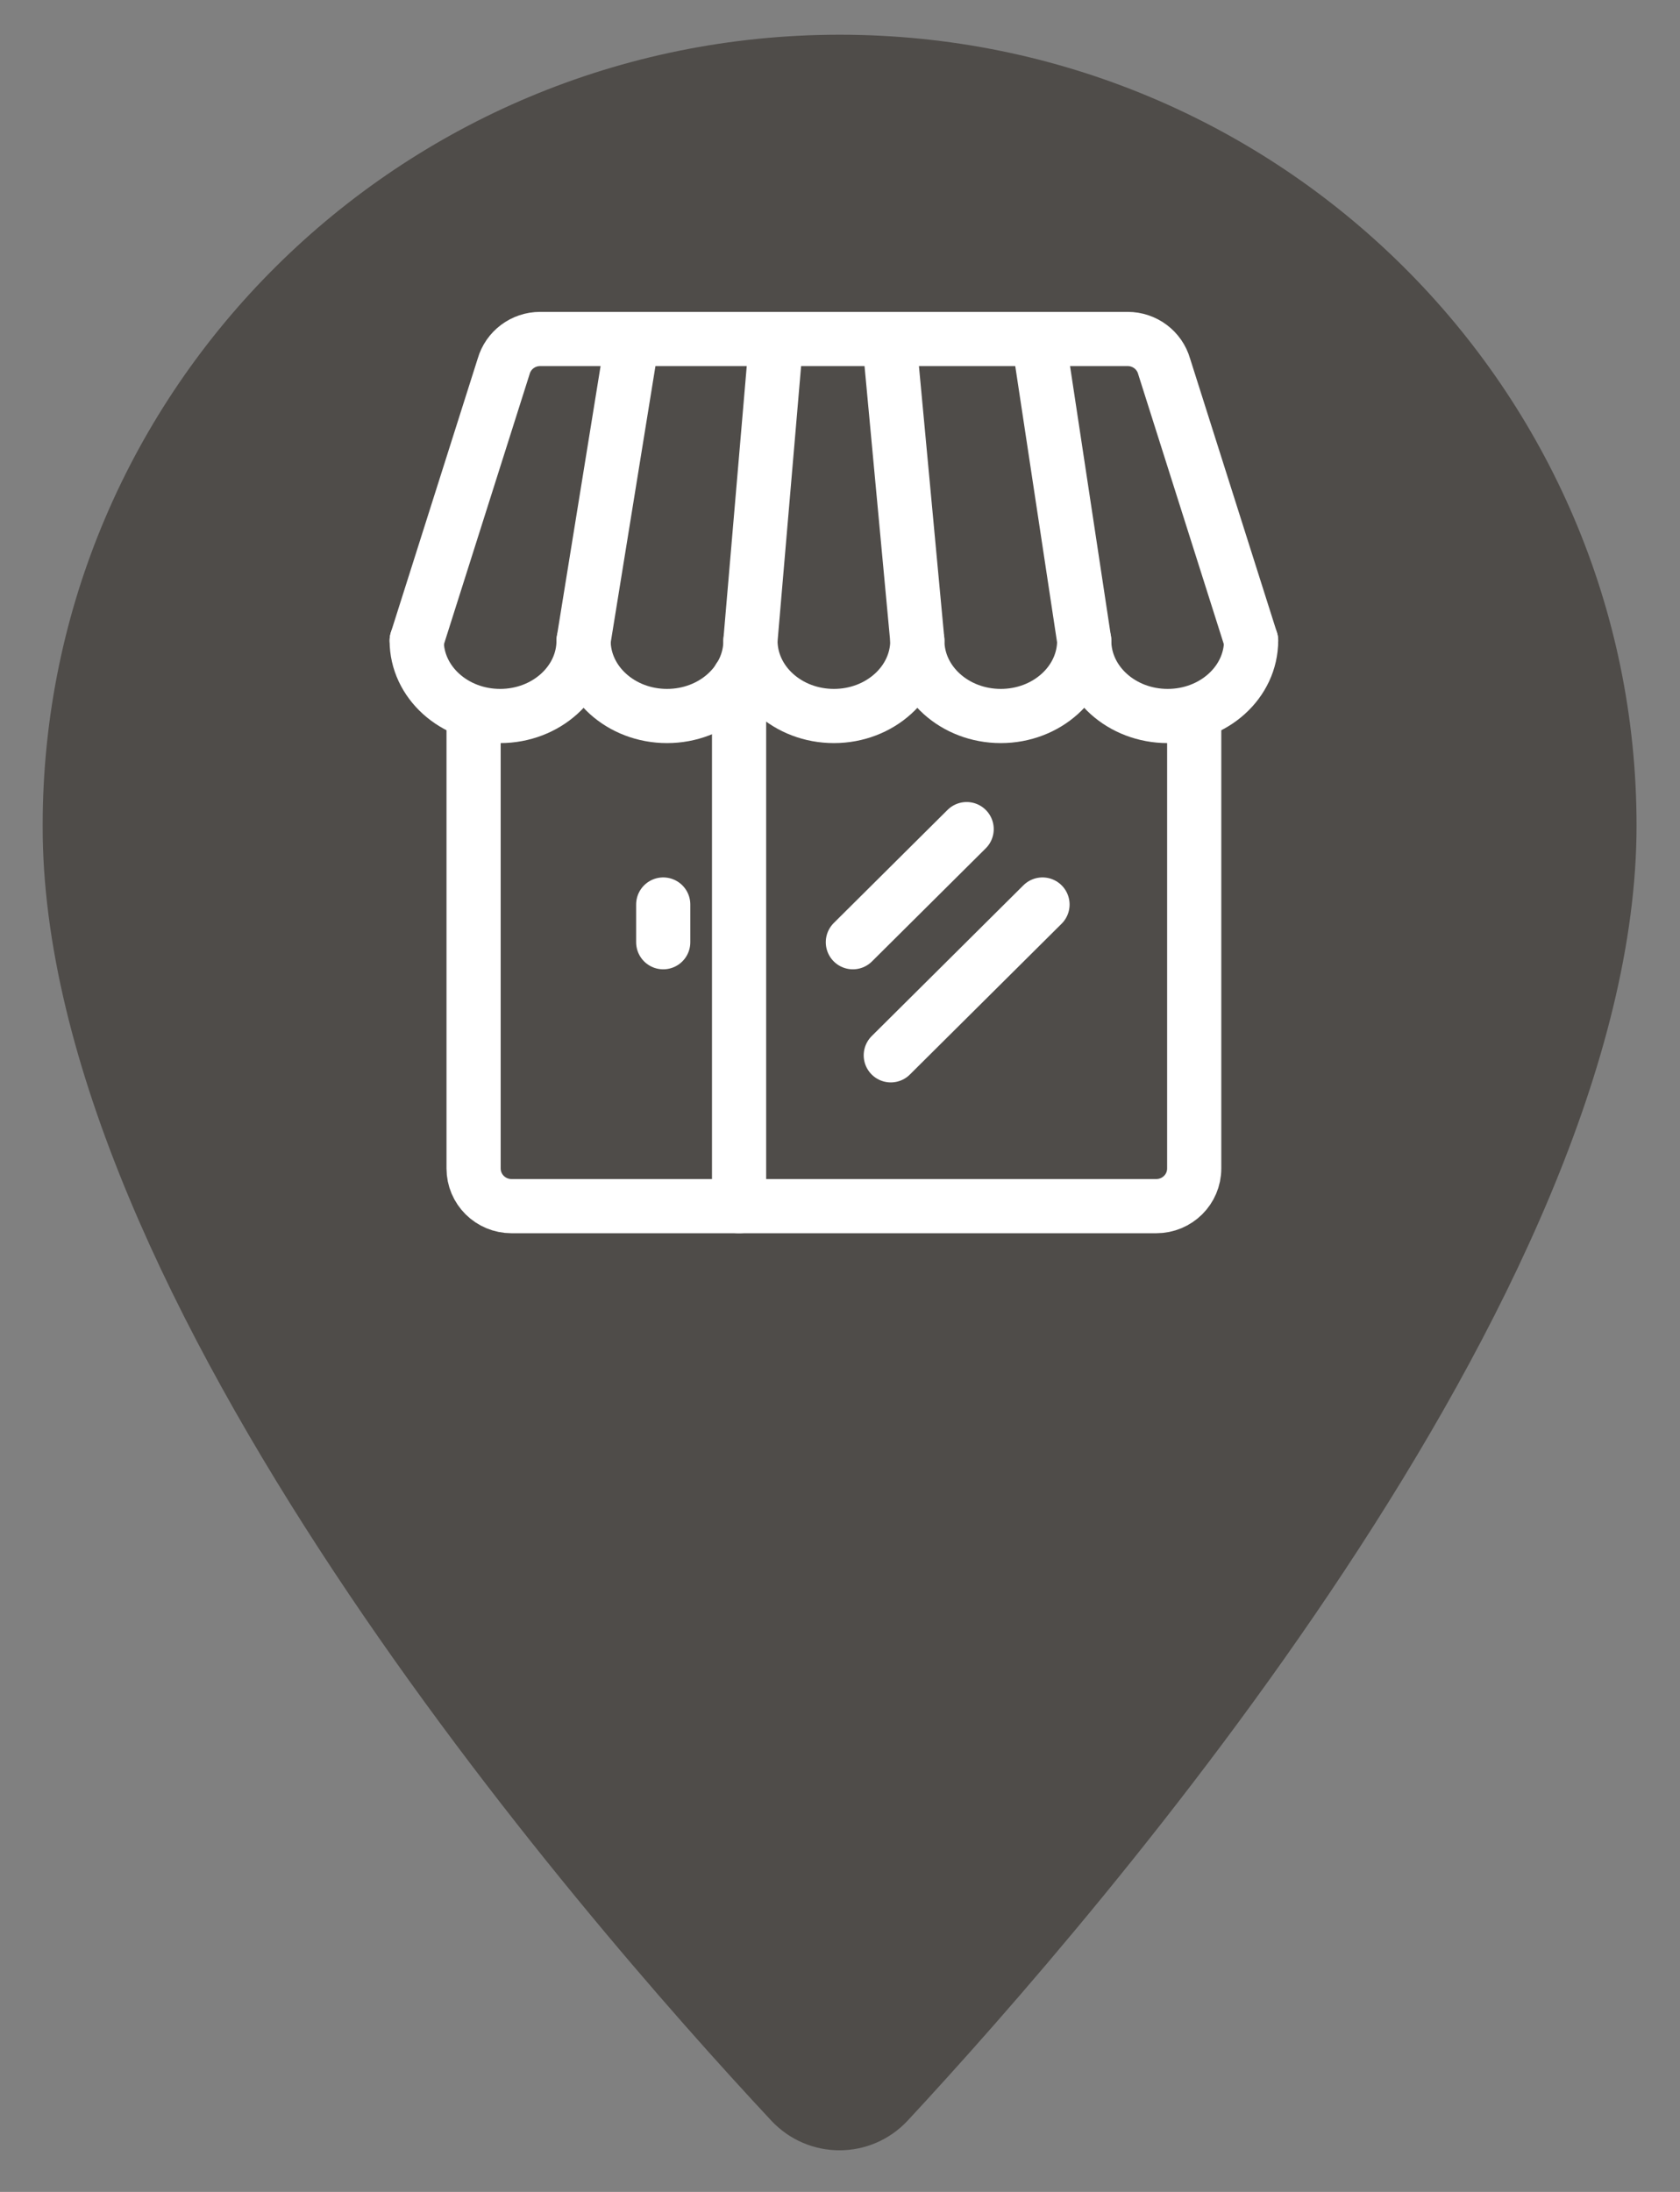
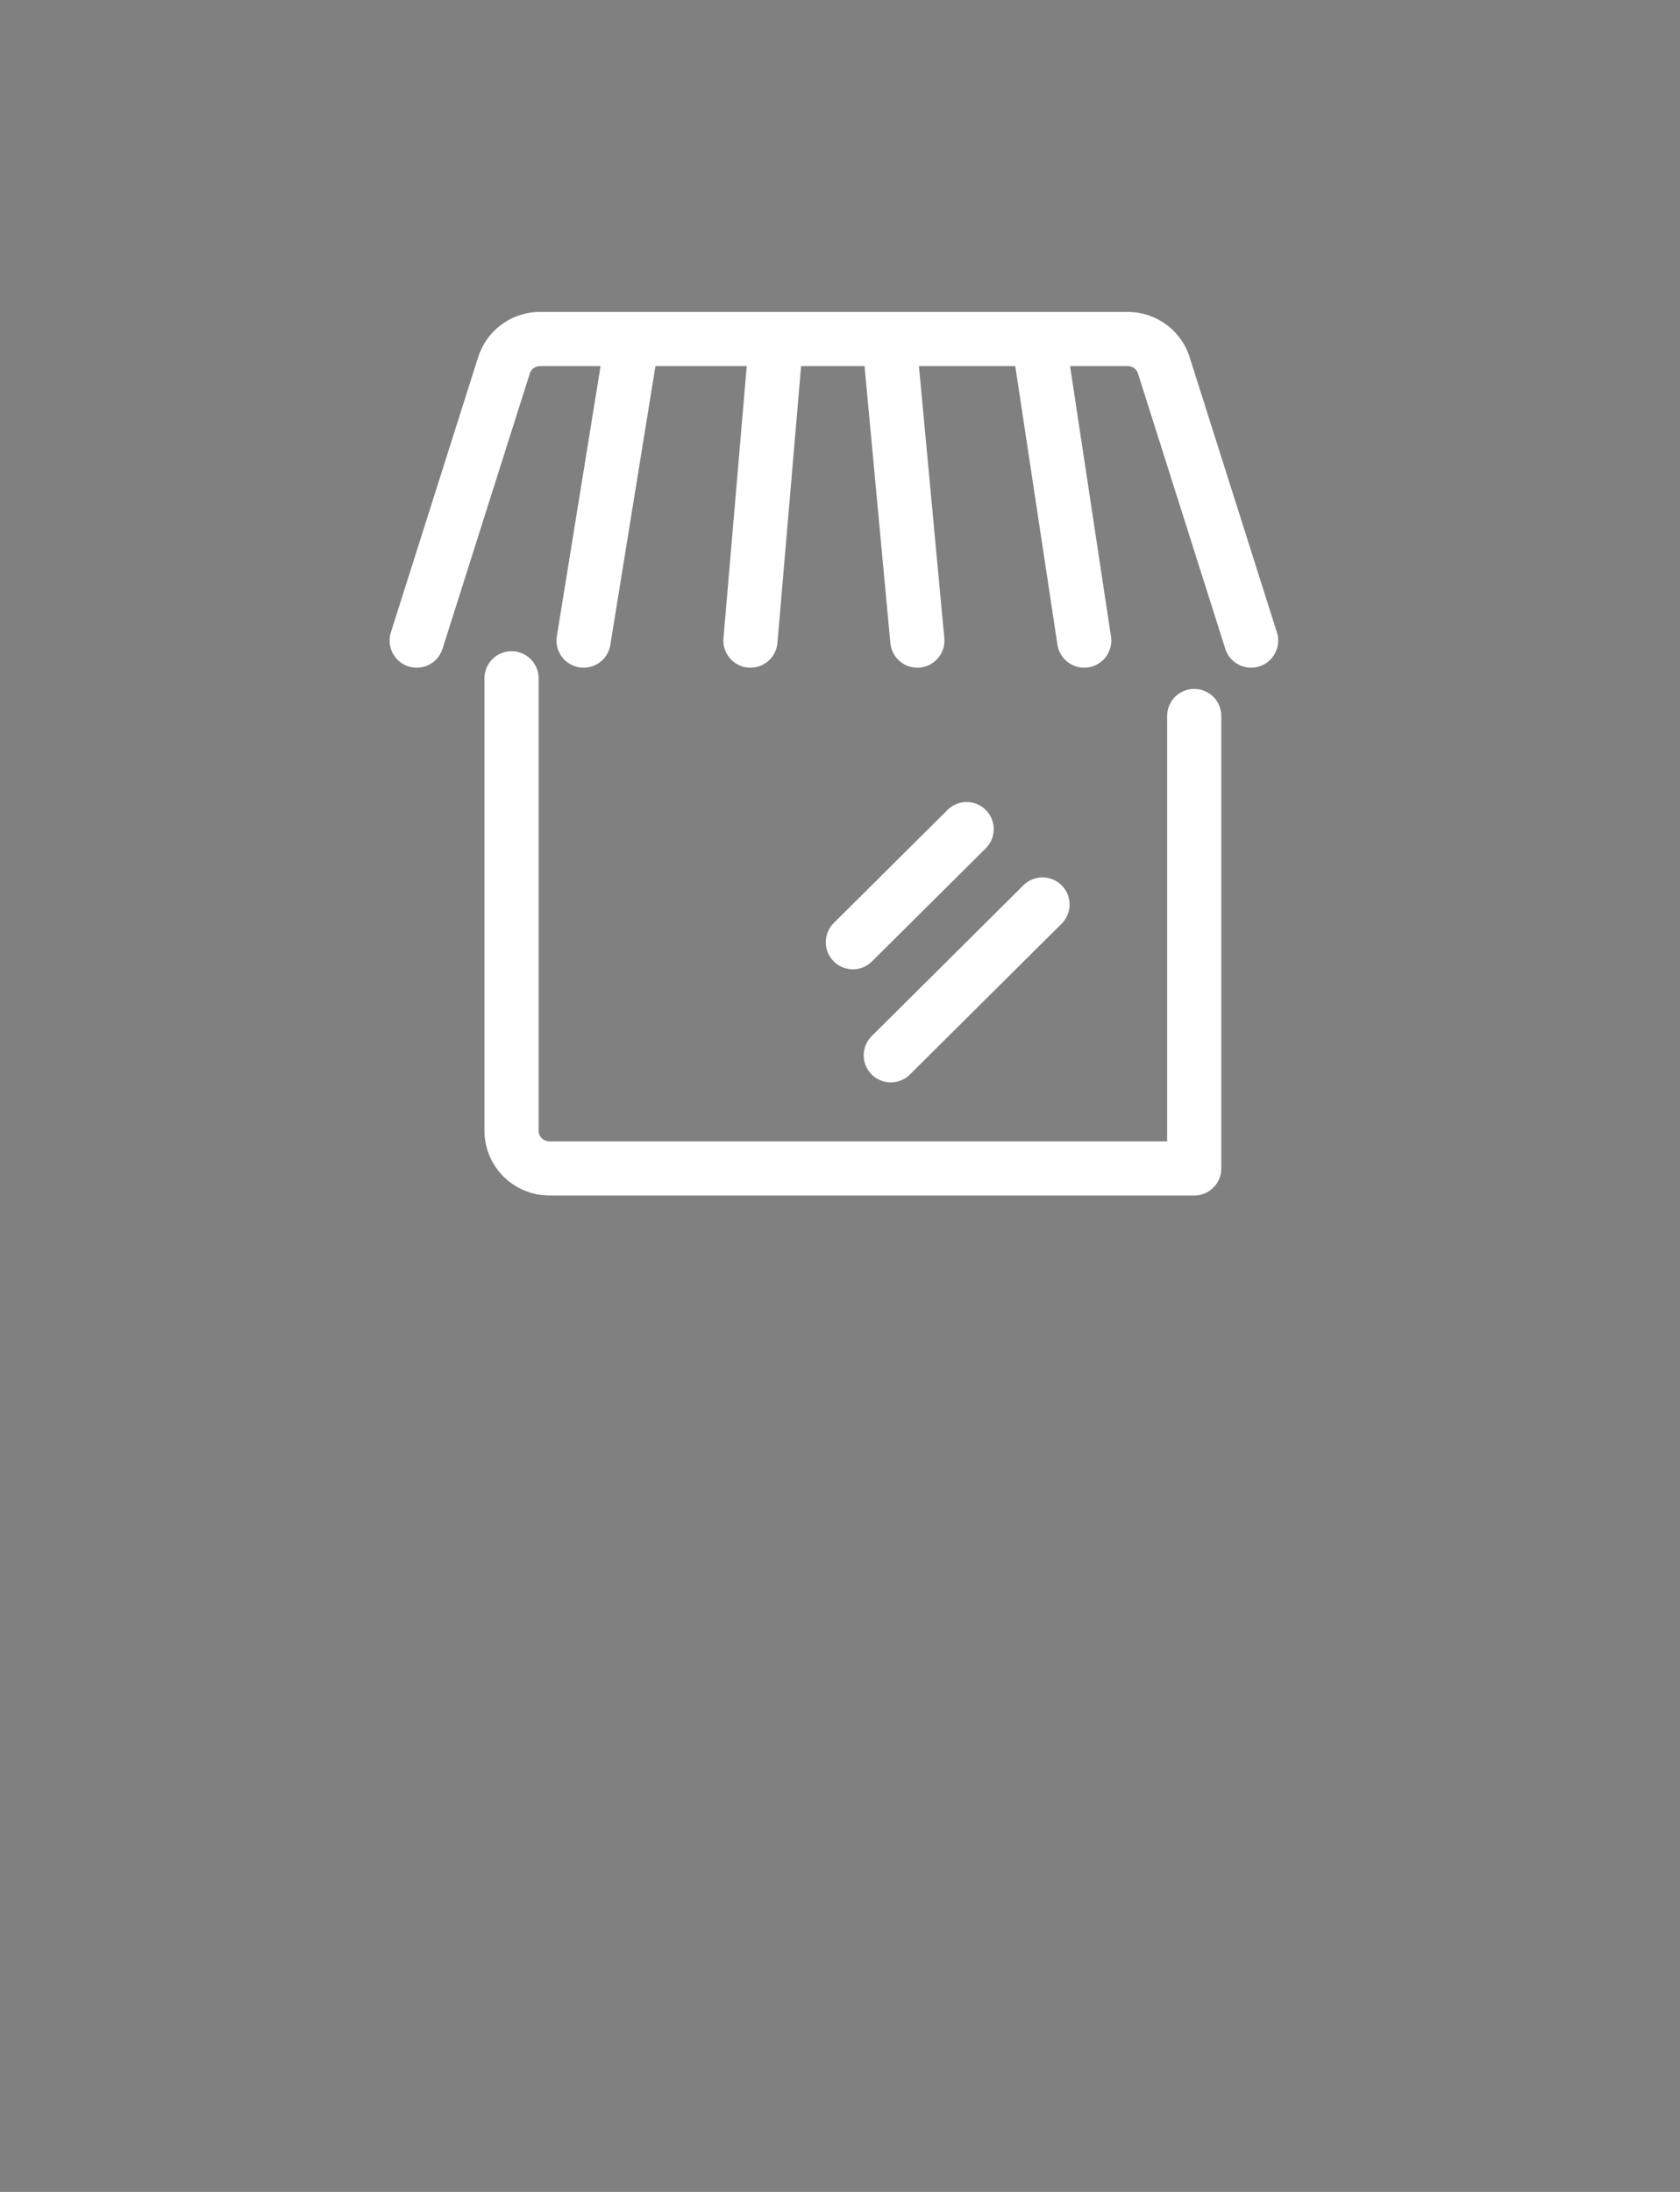
<svg xmlns="http://www.w3.org/2000/svg" xmlns:ns1="http://www.serif.com/" width="100%" height="100%" viewBox="0 0 138 180" version="1.1" xml:space="preserve" style="fill-rule:evenodd;clip-rule:evenodd;stroke-linecap:round;stroke-linejoin:round;">
  <rect x="0" y="0" width="138" height="180" fill="#808080" stroke="none" />
  <g id="Page-1">
    <g id="Van-Wanrooij-iconen">
-       <path id="Stroke-616-Copy" d="M134.431,67.8c0,38.438 -44.022,89.277 -59.864,106.336c-3.035,3.258 -8.164,3.265 -11.214,0.008c-15.865,-16.998 -59.926,-67.682 -59.849,-106.344c-0,-35.867 29.312,-64.948 65.464,-64.948c36.151,-0 65.463,29.081 65.463,64.948Z" style="fill:#4f4c49;" />
-     </g>
+       </g>
    <g id="Page-11" ns1:id="Page-1">
      <g id="Van-Wanrooij-iconen1" ns1:id="Van-Wanrooij-iconen">
        <g id="woonboulevard">
-           <path id="Stroke-2333" d="M102.769,52.606c0,3.418 -3.069,6.192 -6.854,6.192c-3.785,0 -6.854,-2.774 -6.854,-6.192c-0,3.418 -3.069,6.192 -6.854,6.192c-3.785,0 -6.854,-2.774 -6.854,-6.192c-0,3.418 -3.069,6.192 -6.854,6.192c-3.786,0 -6.854,-2.774 -6.854,-6.192c-0,3.418 -3.069,6.192 -6.854,6.192c-3.786,0 -6.854,-2.774 -6.854,-6.192c-0,3.418 -3.069,6.192 -6.854,6.192c-3.786,0 -6.855,-2.774 -6.855,-6.192" style="fill:none;stroke:#fff;stroke-width:4.45px;" />
          <path id="Stroke-2334" d="M34.228,52.606l7.144,-22.521c0.38,-1.332 1.605,-2.248 2.994,-2.248l48.265,-0c1.39,-0 2.614,0.916 2.994,2.248l7.144,22.521" style="fill:none;stroke:#fff;stroke-width:4.45px;stroke-linejoin:miter;" />
-           <path id="Stroke-2335" d="M98.096,58.798l-0,37.154c-0,1.712 -1.393,3.096 -3.116,3.096l-52.963,-0c-1.723,-0 -3.115,-1.384 -3.115,-3.096l-0,-37.154" style="fill:none;stroke:#fff;stroke-width:4.45px;" />
-           <path id="Stroke-2336" d="M60.71,55.702l0,43.346" style="fill:none;stroke:#fff;stroke-width:4.45px;stroke-linejoin:miter;" />
-           <path id="Stroke-2337" d="M54.479,74.279l0,3.096" style="fill:none;stroke:#fff;stroke-width:4.45px;stroke-linejoin:miter;" />
+           <path id="Stroke-2335" d="M98.096,58.798l-0,37.154l-52.963,-0c-1.723,-0 -3.115,-1.384 -3.115,-3.096l-0,-37.154" style="fill:none;stroke:#fff;stroke-width:4.45px;" />
          <path id="Stroke-2338" d="M79.403,68.087l-9.346,9.288" style="fill:none;stroke:#fff;stroke-width:4.45px;stroke-linejoin:miter;" />
          <path id="Stroke-2339" d="M85.634,74.279l-12.462,12.384" style="fill:none;stroke:#fff;stroke-width:4.45px;stroke-linejoin:miter;" />
          <path id="Stroke-2340" d="M89.06,52.606l-3.751,-24.769" style="fill:none;stroke:#fff;stroke-width:4.45px;stroke-linejoin:miter;" />
          <path id="Stroke-2341" d="M75.353,52.606l-2.311,-24.769" style="fill:none;stroke:#fff;stroke-width:4.45px;stroke-linejoin:miter;" />
          <path id="Stroke-2342" d="M61.644,52.606l2.119,-24.769" style="fill:none;stroke:#fff;stroke-width:4.45px;stroke-linejoin:miter;" />
          <path id="Stroke-2343" d="M47.938,52.606l4.009,-24.769" style="fill:none;stroke:#fff;stroke-width:4.45px;stroke-linejoin:miter;" />
        </g>
      </g>
    </g>
  </g>
</svg>